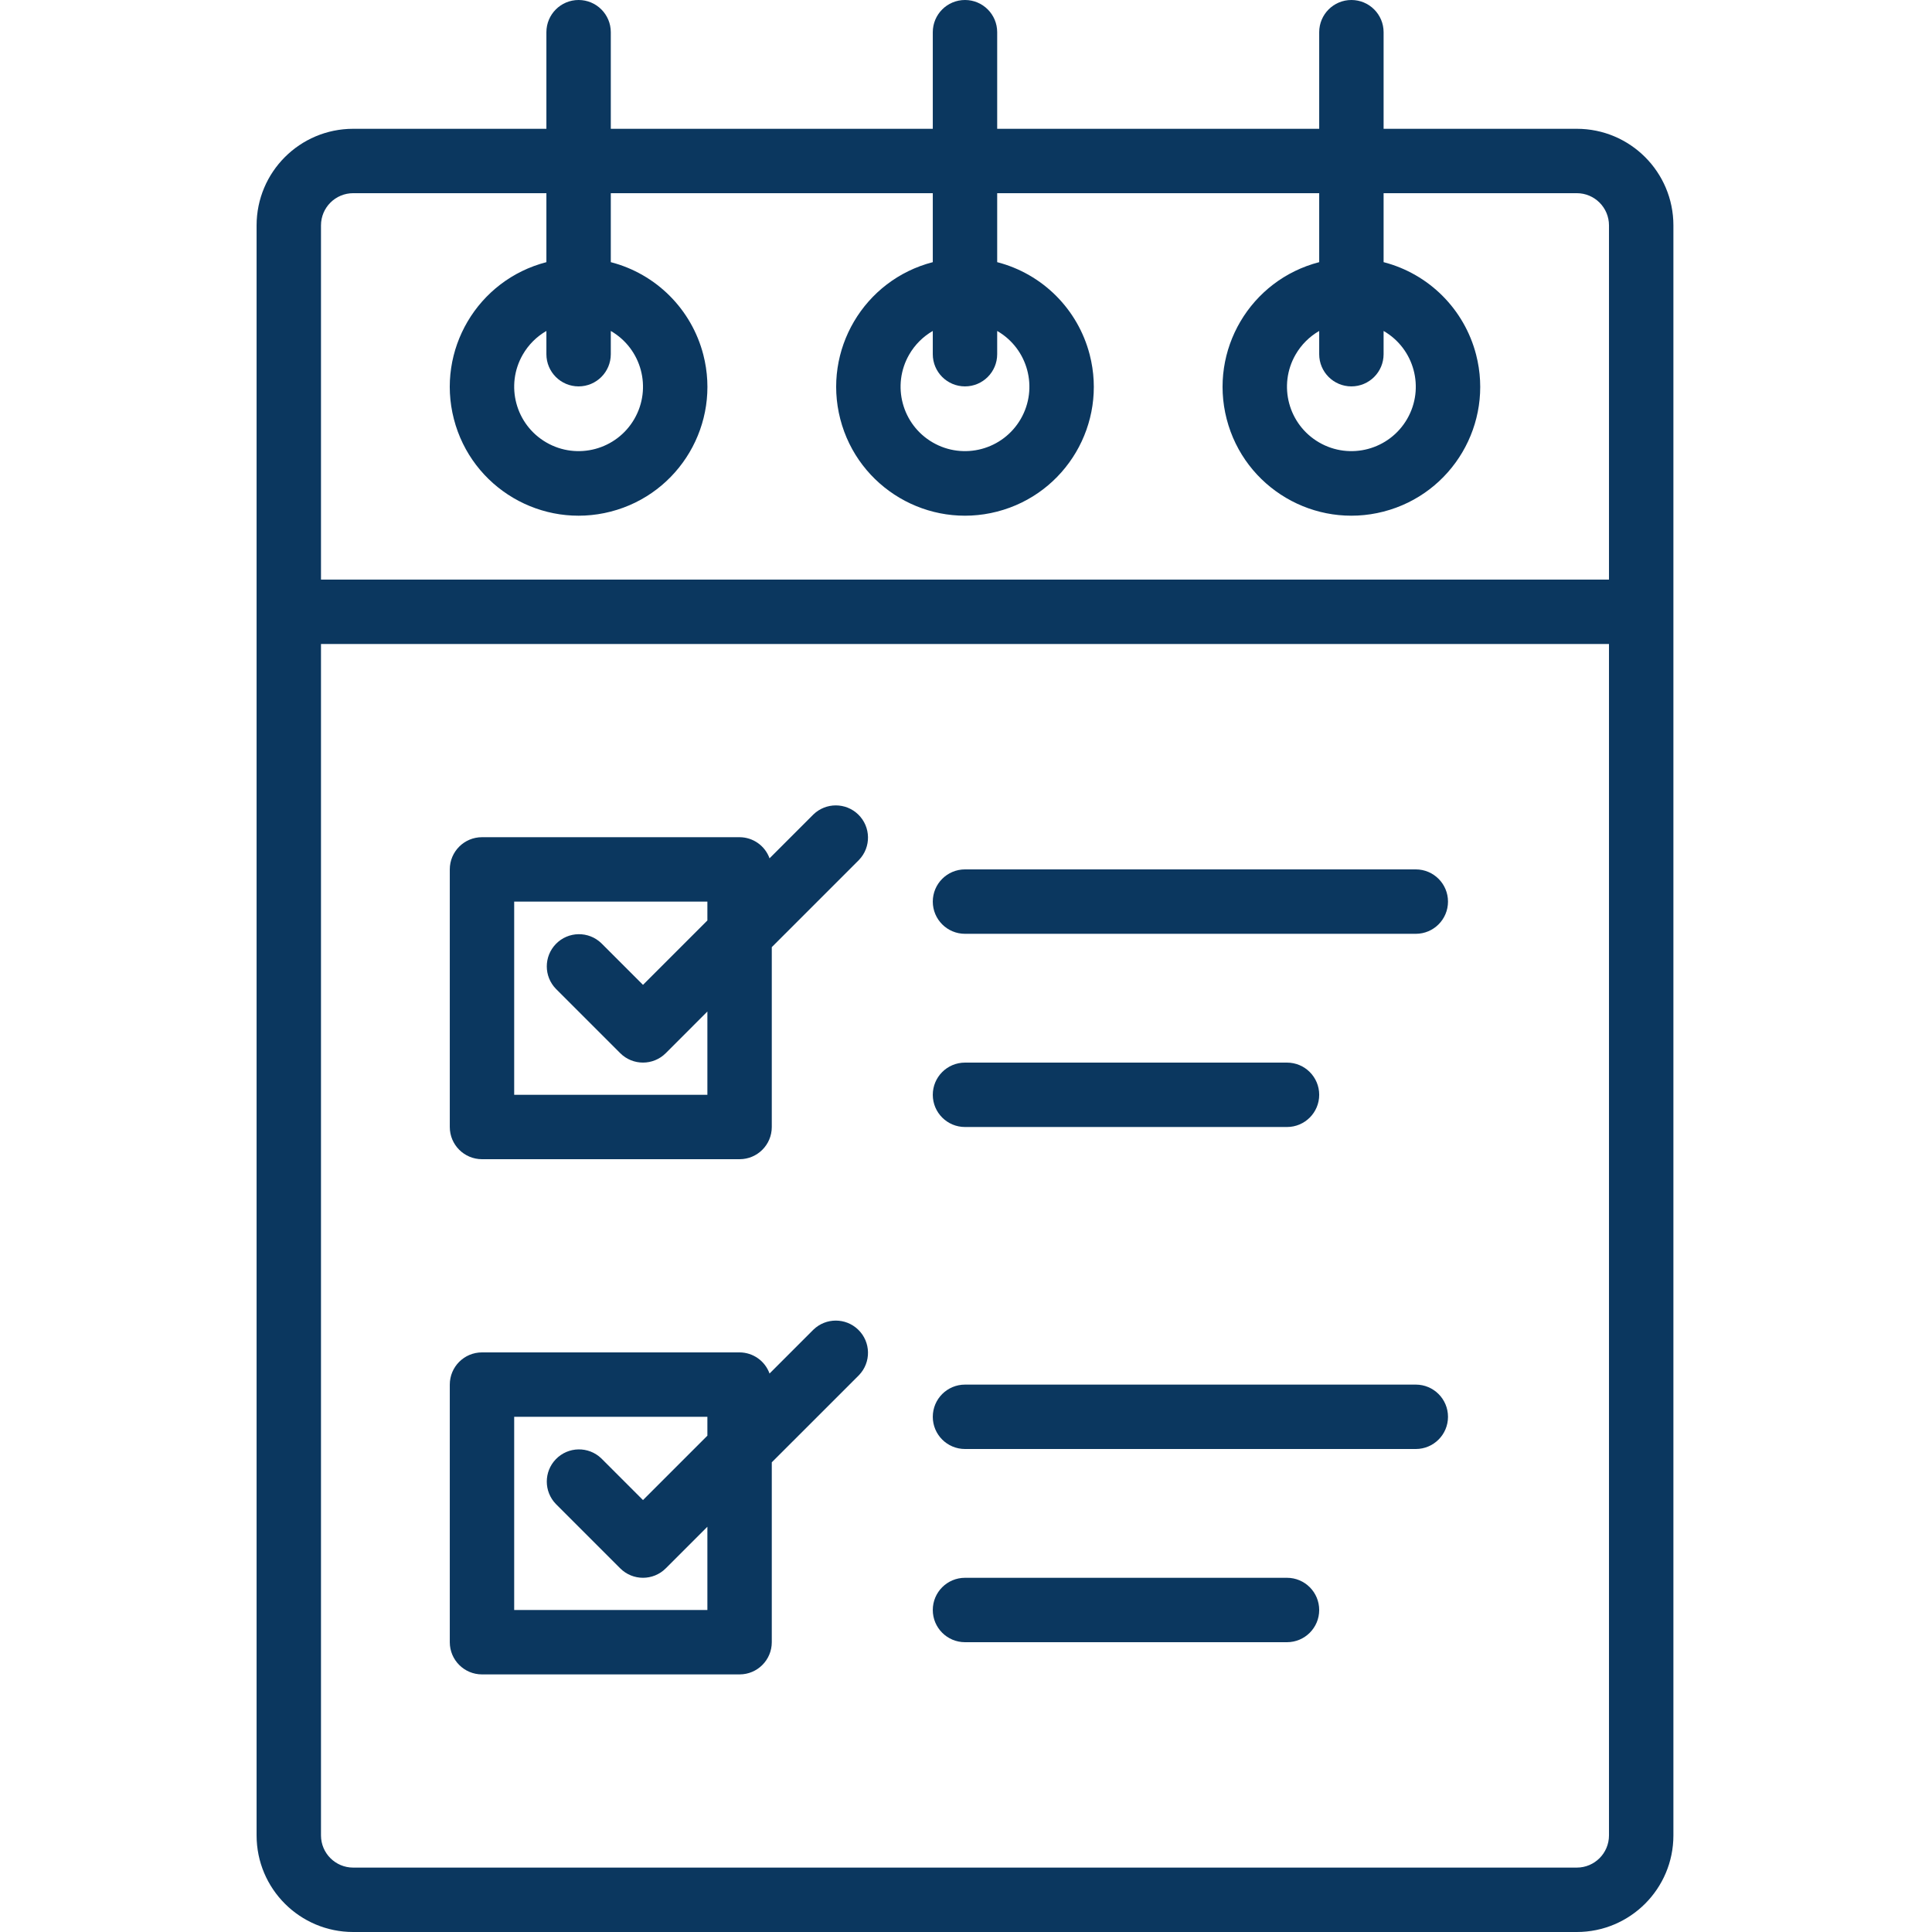
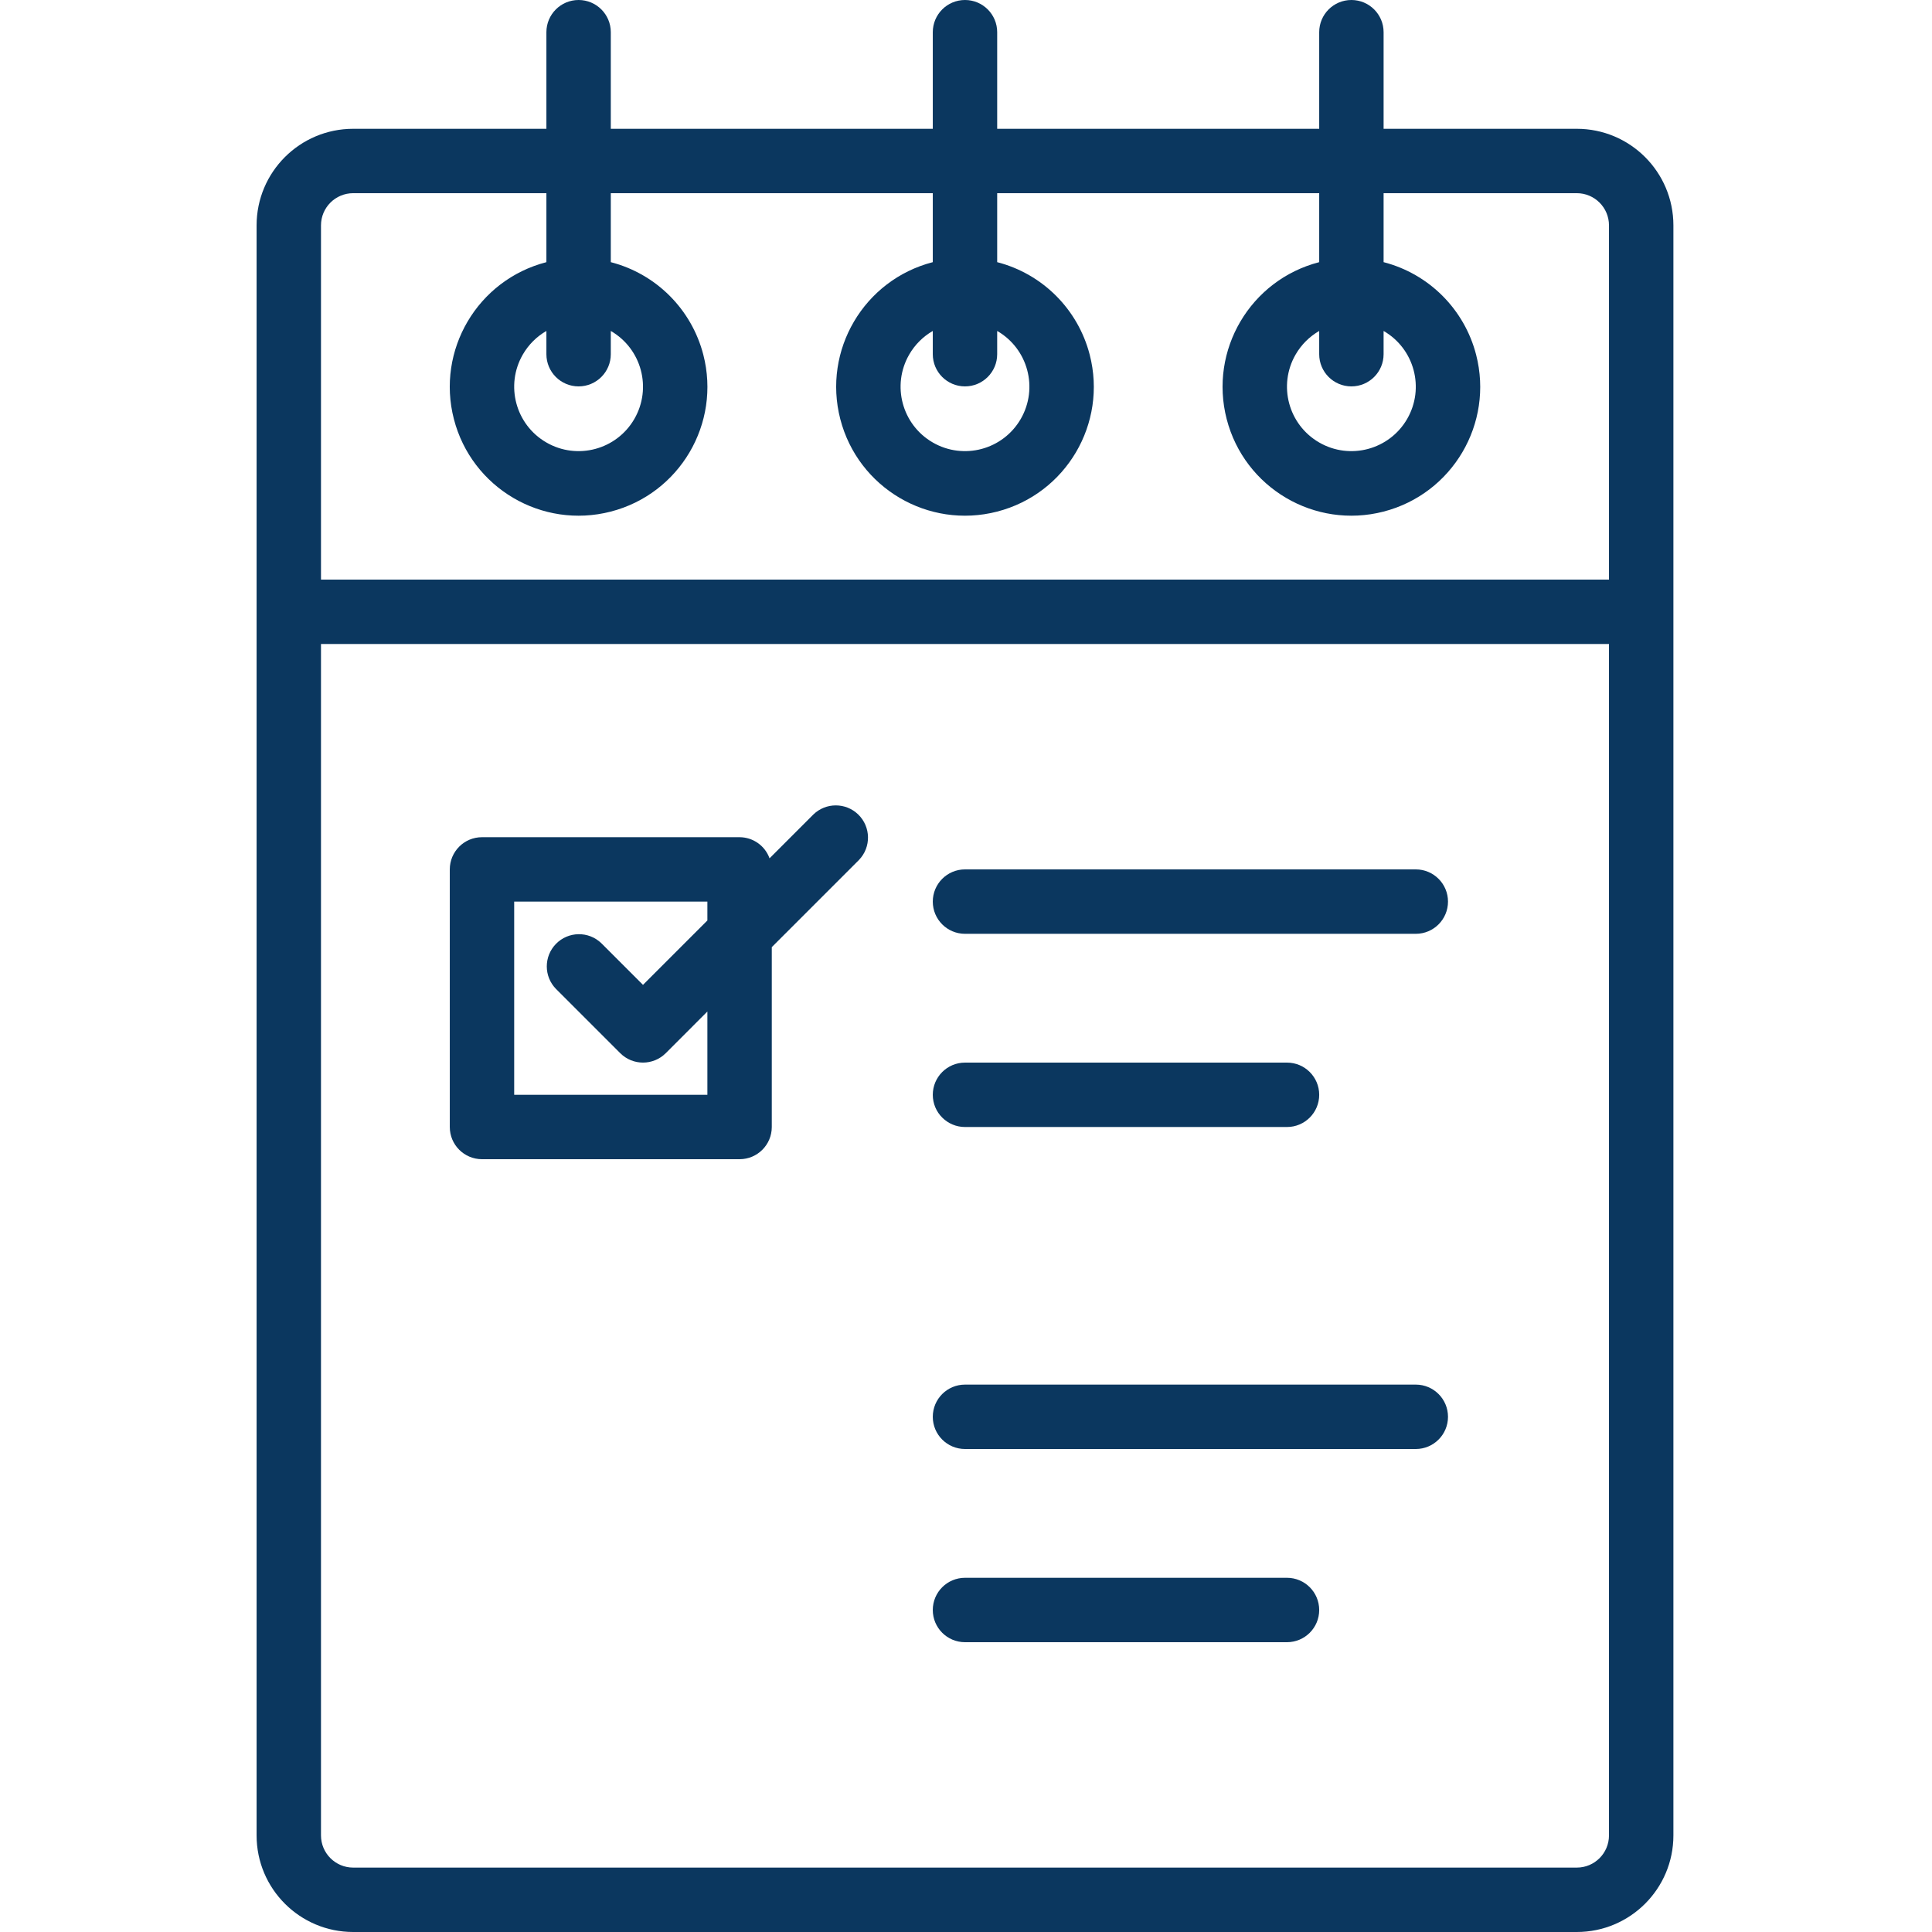
<svg xmlns="http://www.w3.org/2000/svg" height="512pt" viewBox="-68 0 512 512" width="512pt" data-old_color="#0b375f" fill="#0b375f">
  <path d="m349.867 34.133h-51.199v-25.598c0-4.715-3.82-8.535-8.535-8.535-4.711 0-8.531 3.82-8.531 8.535v25.598h-85.336v-25.598c0-4.715-3.82-8.535-8.531-8.535-4.715 0-8.535 3.82-8.535 8.535v25.598h-85.332v-25.598c0-4.715-3.82-8.535-8.535-8.535-4.711 0-8.531 3.82-8.531 8.535v25.598h-51.199c-14.141 0-25.602 11.461-25.602 25.602v426.664c0 14.141 11.461 25.602 25.602 25.602h324.266c14.137 0 25.602-11.461 25.602-25.602v-426.664c0-14.141-11.465-25.602-25.602-25.602zm-324.266 17.066h51.199v18.277c-18.254 4.715-29.23 23.332-24.516 41.586 4.711 18.25 23.328 29.227 41.582 24.516 18.254-4.715 29.227-23.332 24.516-41.582-3.105-12.023-12.492-21.414-24.516-24.52v-18.277h85.332v18.277c-18.254 4.715-29.227 23.332-24.516 41.586 4.715 18.25 23.332 29.227 41.582 24.516 18.254-4.715 29.23-23.332 24.516-41.582-3.102-12.023-12.492-21.414-24.516-24.52v-18.277h85.336v18.277c-18.254 4.715-29.23 23.332-24.52 41.586 4.715 18.25 23.332 29.227 41.586 24.516 18.25-4.715 29.227-23.332 24.516-41.582-3.105-12.023-12.496-21.414-24.516-24.52v-18.277h51.199c4.711 0 8.531 3.82 8.531 8.535v93.867h-341.332v-93.867c0-4.715 3.82-8.535 8.535-8.535zm59.73 51.199c4.715 0 8.535-3.82 8.535-8.531v-6.16c8.164 4.711 10.961 15.148 6.246 23.312-4.711 8.164-15.152 10.961-23.312 6.246-8.164-4.711-10.961-15.148-6.246-23.312 1.496-2.594 3.652-4.75 6.246-6.246v6.16c0 4.711 3.82 8.531 8.531 8.531zm102.402 0c4.711 0 8.531-3.82 8.531-8.531v-6.16c8.164 4.711 10.961 15.148 6.25 23.312-4.715 8.164-15.152 10.961-23.316 6.246-8.16-4.711-10.957-15.148-6.246-23.312 1.5-2.594 3.652-4.75 6.246-6.246v6.16c0 4.711 3.82 8.531 8.535 8.531zm102.398 0c4.715 0 8.535-3.82 8.535-8.531v-6.16c8.16 4.711 10.957 15.148 6.246 23.312-4.715 8.164-15.152 10.961-23.312 6.246-8.164-4.711-10.961-15.148-6.25-23.312 1.5-2.594 3.656-4.75 6.25-6.246v6.16c0 4.711 3.82 8.531 8.531 8.531zm59.734 392.535h-324.266c-4.715 0-8.535-3.82-8.535-8.535v-315.73h341.332v315.73c0 4.715-3.82 8.535-8.531 8.535zm0 0" />
  <path d="m307.199 230.398h-119.465c-4.715 0-8.535 3.824-8.535 8.535 0 4.715 3.82 8.535 8.535 8.535h119.465c4.715 0 8.535-3.82 8.535-8.535 0-4.711-3.82-8.535-8.535-8.535zm0 0" />
  <path d="m187.734 298.668h85.332c4.715 0 8.535-3.82 8.535-8.535 0-4.711-3.82-8.531-8.535-8.531h-85.332c-4.715 0-8.535 3.82-8.535 8.531 0 4.715 3.82 8.535 8.535 8.535zm0 0" />
  <path d="m307.199 366.934h-119.465c-4.715 0-8.535 3.82-8.535 8.535 0 4.711 3.82 8.531 8.535 8.531h119.465c4.715 0 8.535-3.82 8.535-8.531 0-4.715-3.82-8.535-8.535-8.535zm0 0" />
-   <path d="m273.066 418.133h-85.332c-4.715 0-8.535 3.82-8.535 8.535 0 4.711 3.82 8.531 8.535 8.531h85.332c4.715 0 8.535-3.82 8.535-8.531 0-4.715-3.82-8.535-8.535-8.535zm0 0" />
+   <path d="m273.066 418.133h-85.332c-4.715 0-8.535 3.82-8.535 8.535 0 4.711 3.82 8.531 8.535 8.531h85.332c4.715 0 8.535-3.82 8.535-8.531 0-4.715-3.82-8.535-8.535-8.535m0 0" />
  <path d="m147.566 215.832-11.629 11.633c-1.207-3.348-4.379-5.582-7.938-5.598h-68.266c-4.715 0-8.535 3.82-8.535 8.531v68.27c0 4.711 3.82 8.531 8.535 8.531h68.266c4.711 0 8.531-3.82 8.531-8.531v-47.668l23.102-23.102c3.273-3.387 3.18-8.789-.211-12.066-3.305-3.191-8.547-3.191-11.855 0zm-28.102 74.301h-51.199v-51.199h51.199v5l-17.066 17.066-11.031-11.031c-3.391-3.277-8.793-3.18-12.066.207-3.195 3.309-3.195 8.551 0 11.859l17.066 17.066c3.332 3.328 8.734 3.328 12.066 0l11.031-11.035zm0 0" />
-   <path d="m147.566 352.367-11.629 11.633c-1.207-3.348-4.379-5.586-7.938-5.602h-68.266c-4.715 0-8.535 3.82-8.535 8.535v68.266c0 4.715 3.82 8.535 8.535 8.535h68.266c4.711 0 8.531-3.82 8.531-8.535v-47.668l23.102-23.098c3.273-3.391 3.18-8.793-.211-12.066-3.305-3.195-8.547-3.195-11.855 0zm-28.102 74.301h-51.199v-51.199h51.199v5l-17.066 17.066-11.031-11.035c-3.391-3.273-8.793-3.18-12.066.211-3.195 3.305-3.195 8.547 0 11.855l17.066 17.066c3.332 3.332 8.734 3.332 12.066 0l11.031-11.031zm0 0" />
</svg>